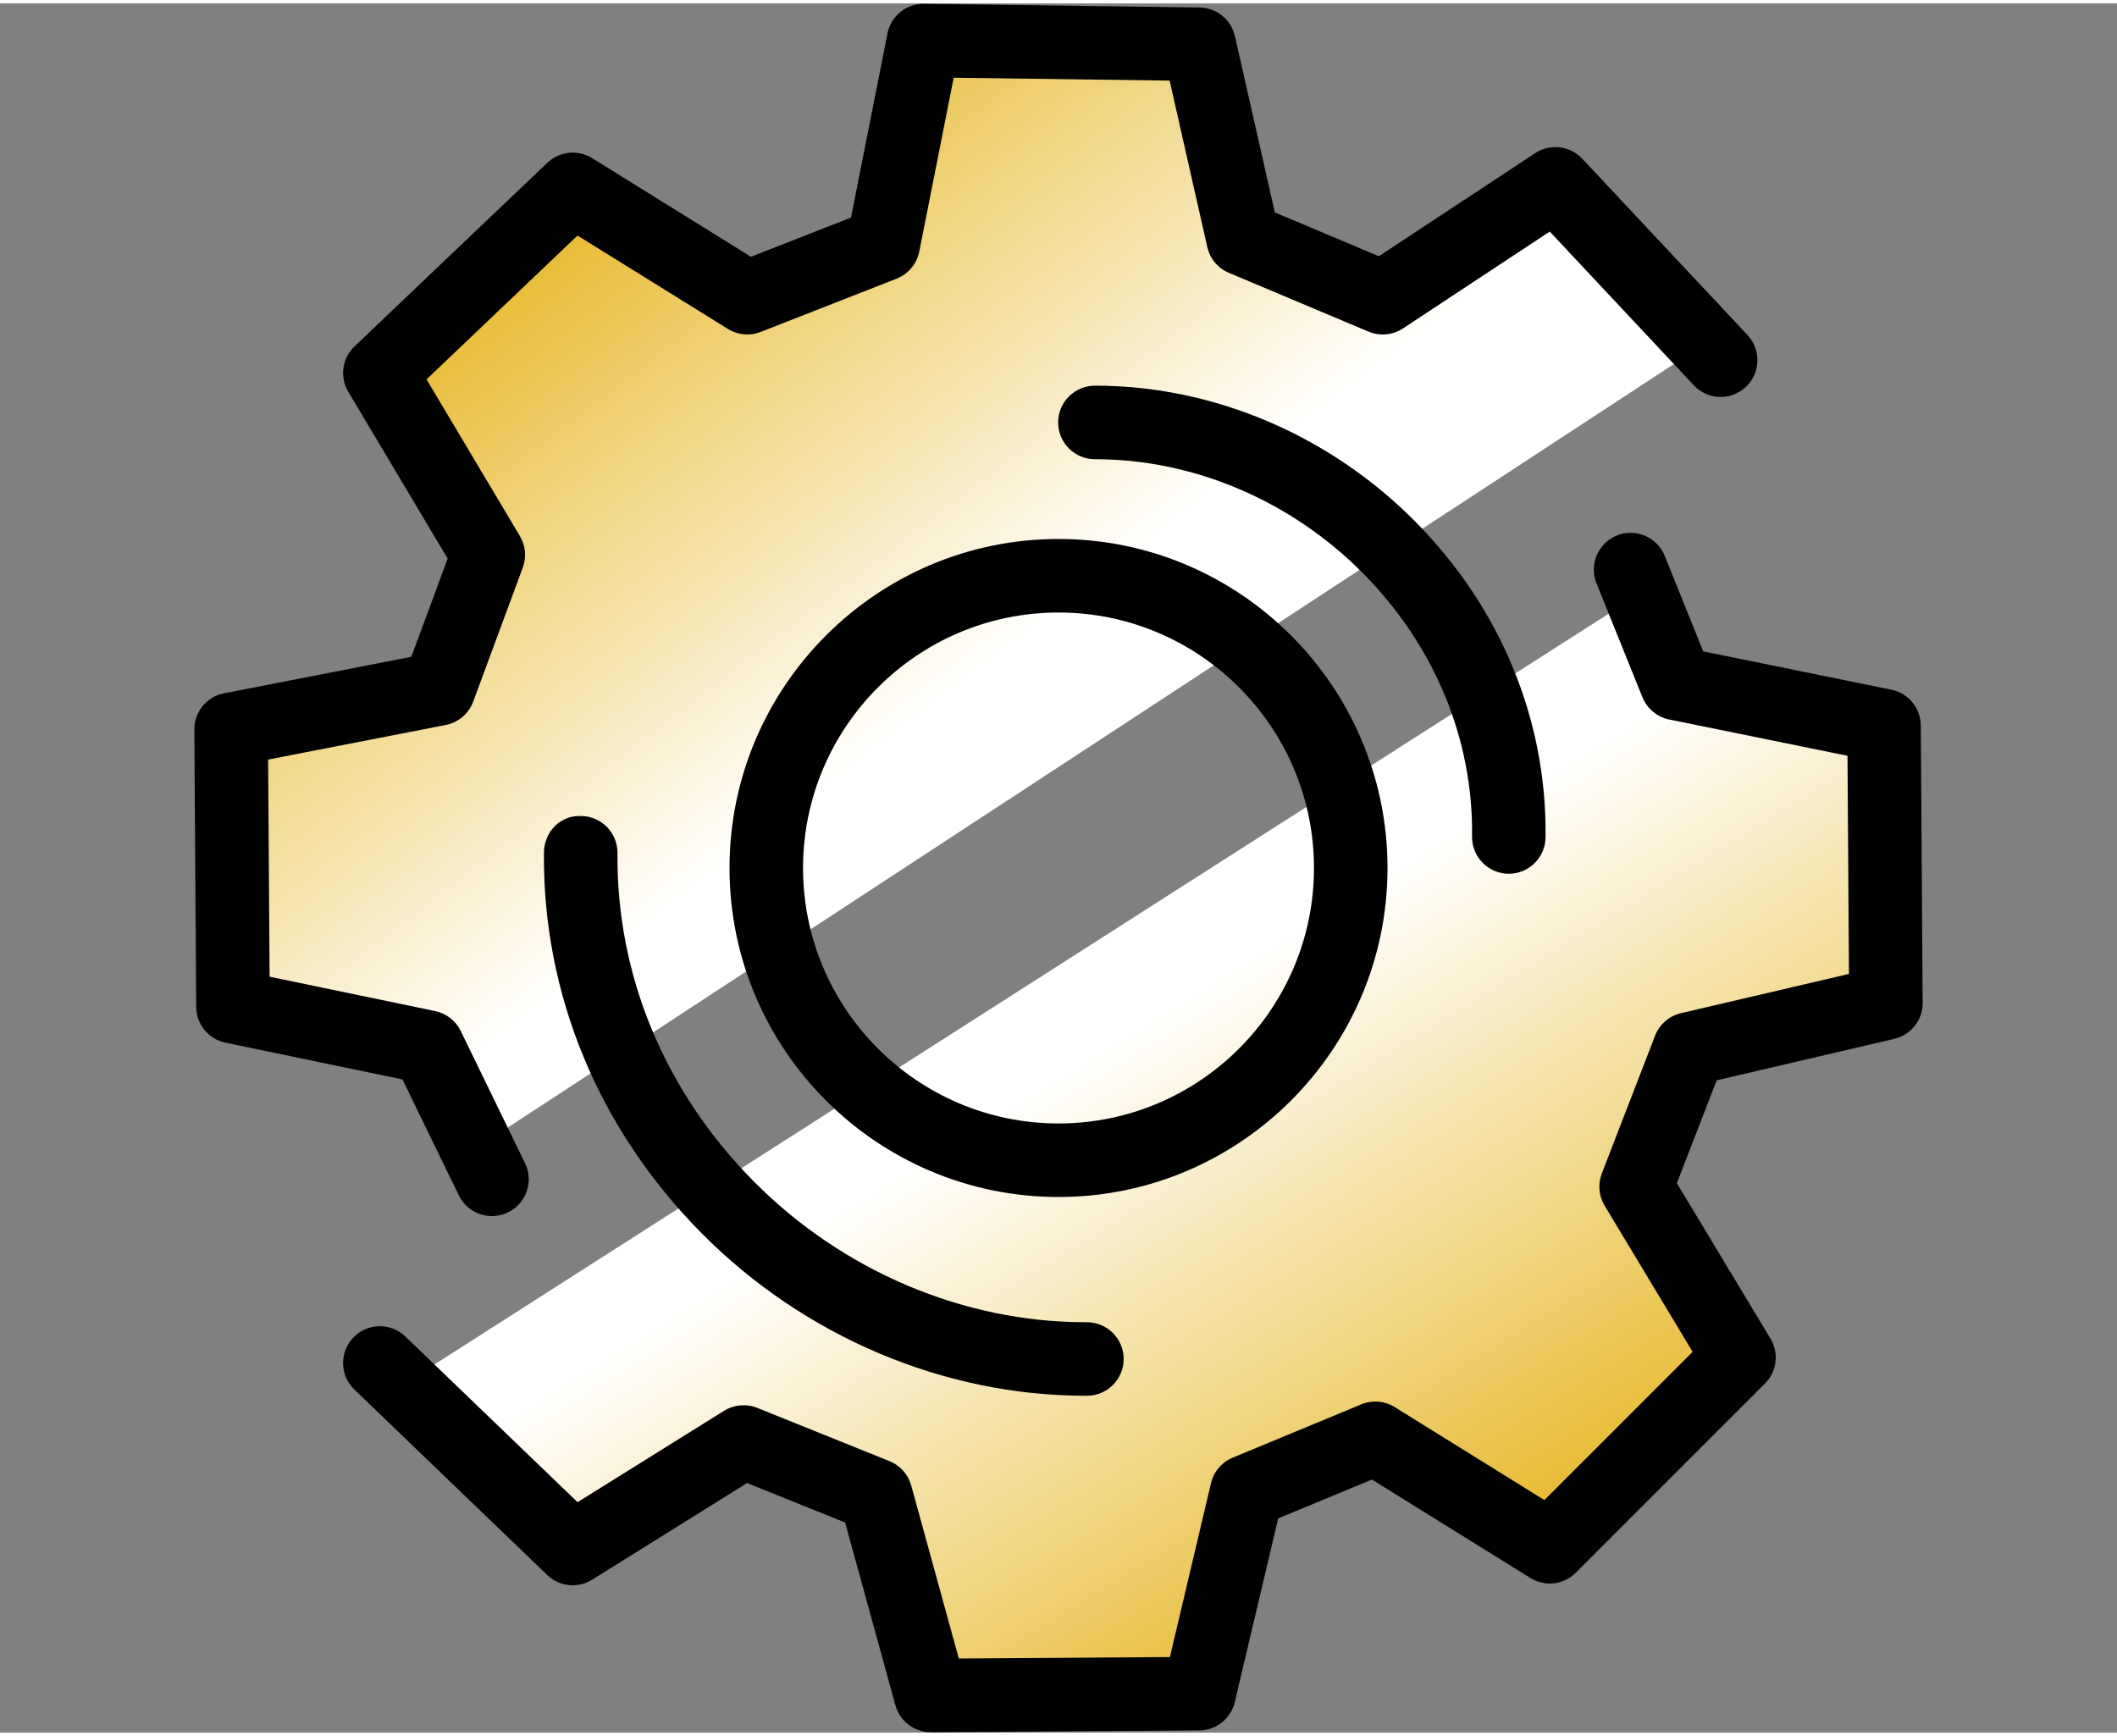
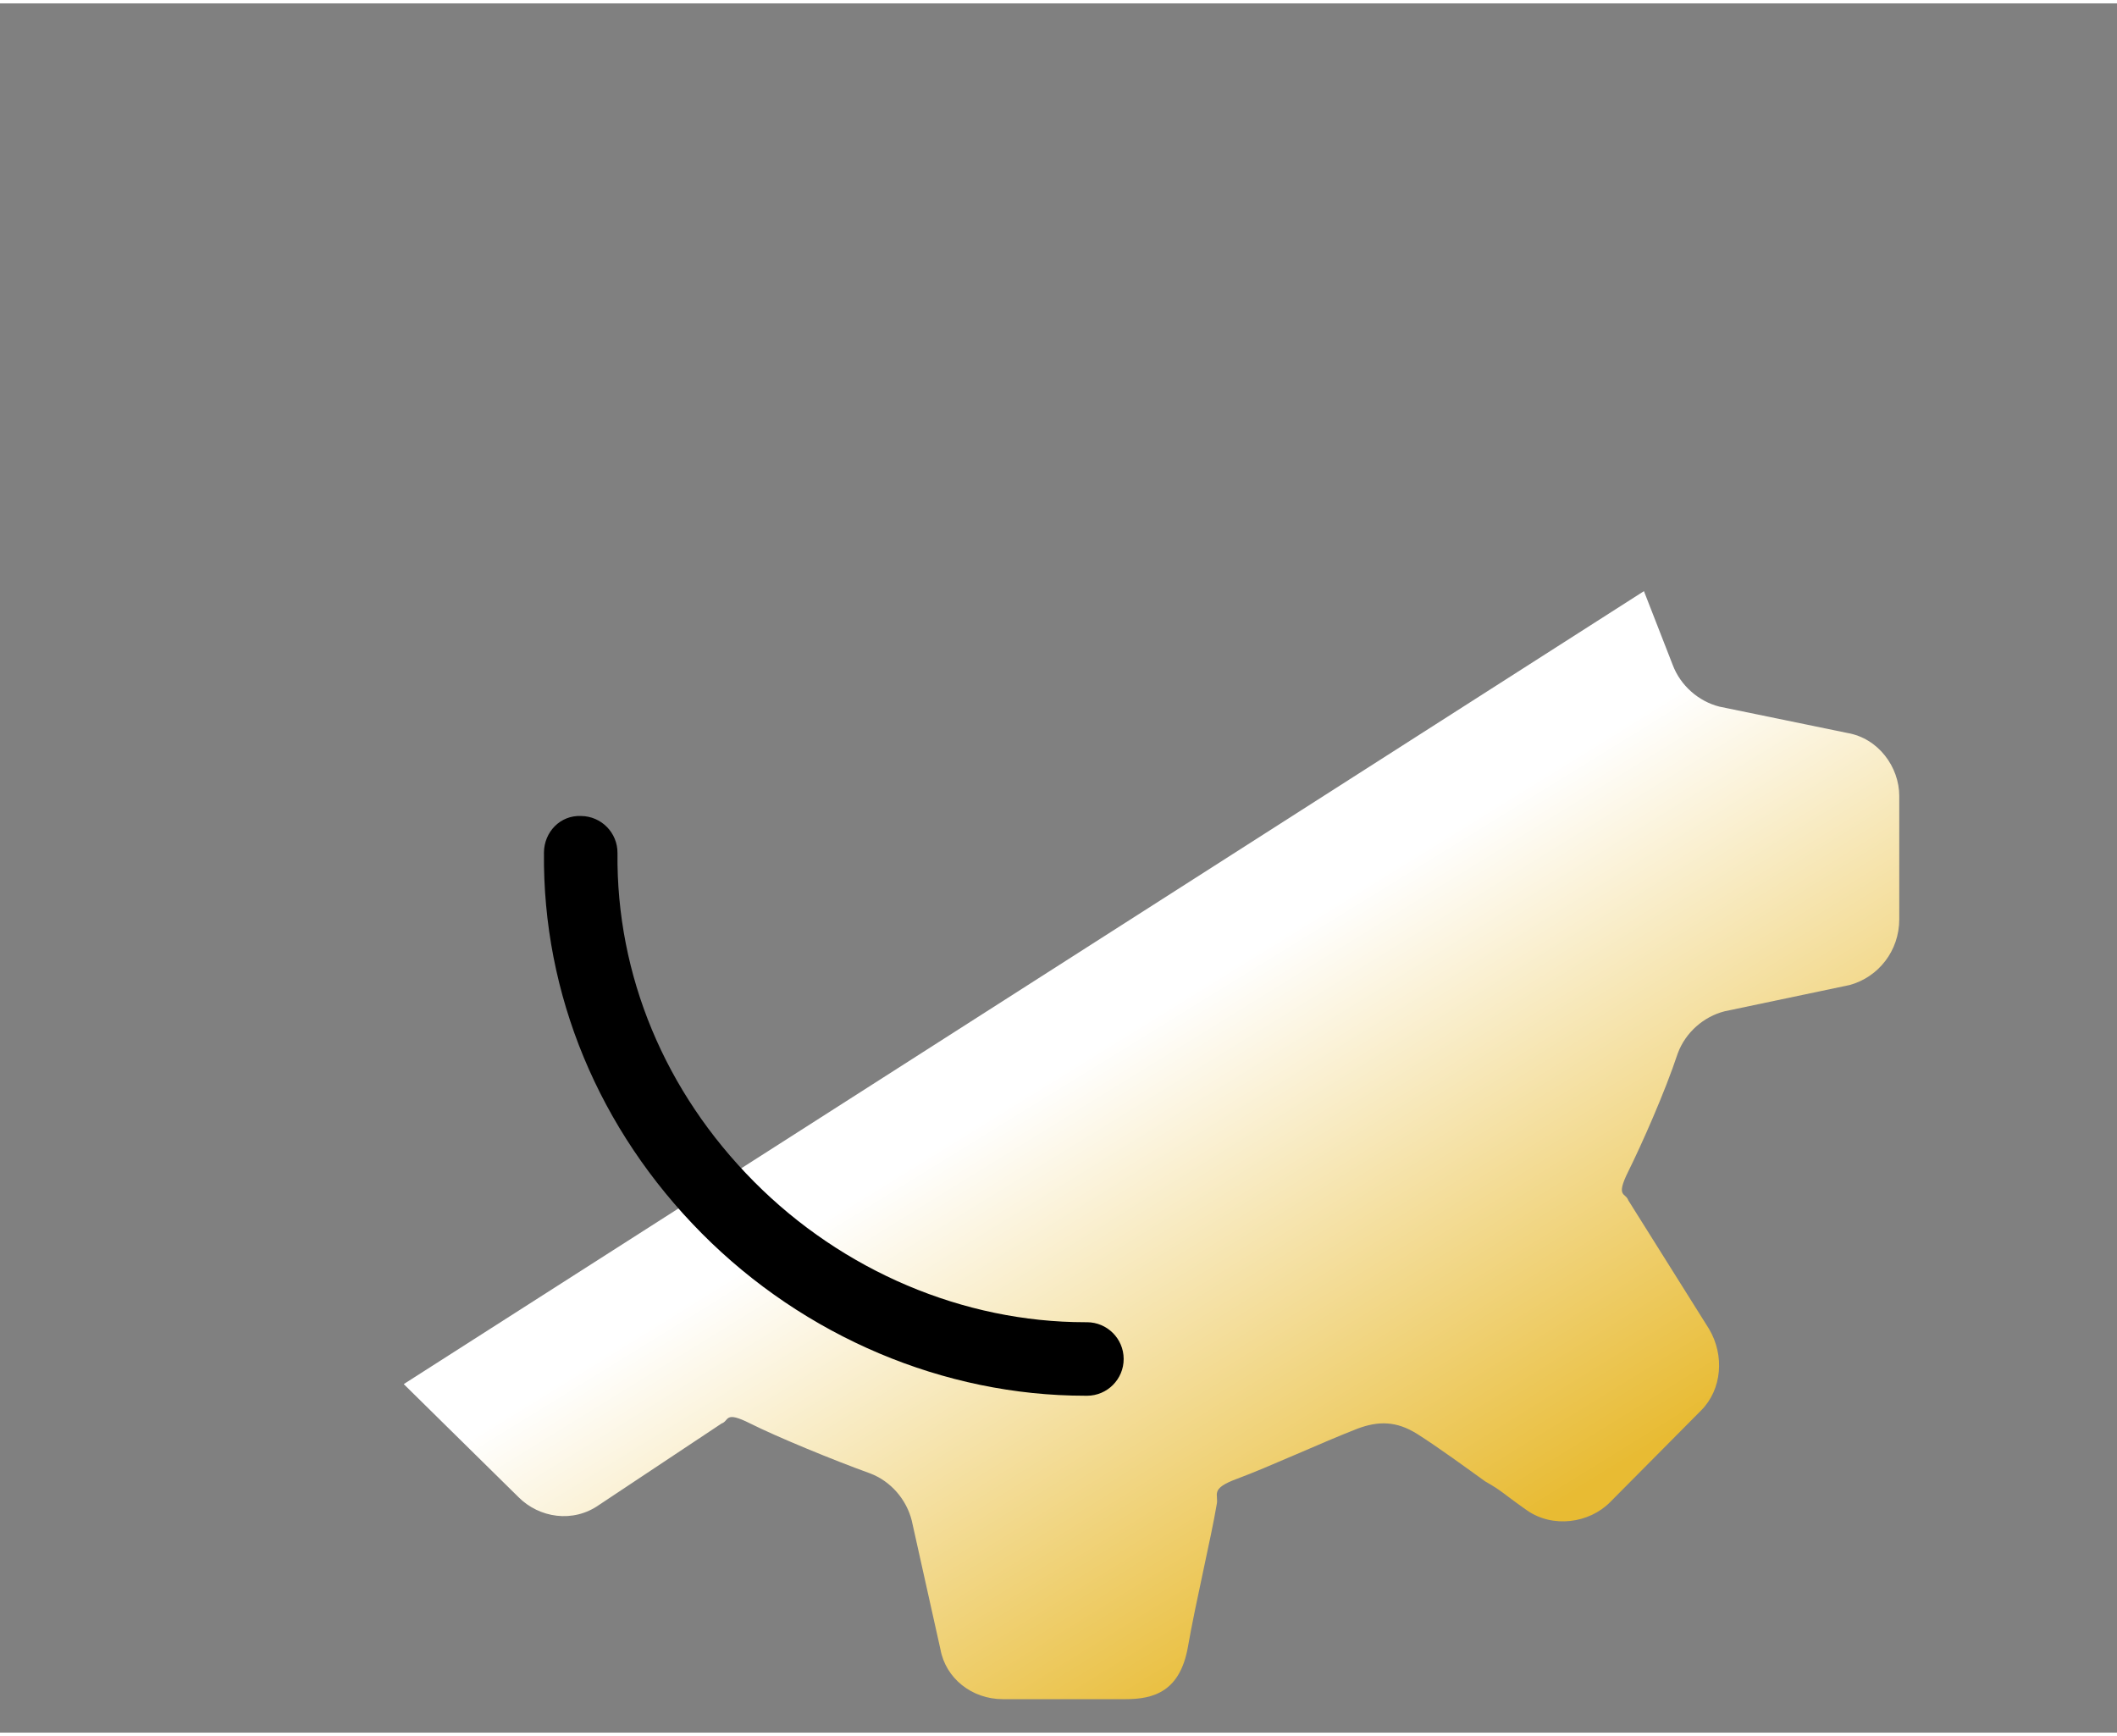
<svg xmlns="http://www.w3.org/2000/svg" id="Ebene_1" version="1.1" viewBox="0 0 86.8 70.9" width="150" height="123">
  <rect x="0" y="0" width="86.8" height="70.9" fill="#808080" stroke="none" />
  <defs>
    <style>
      .st0 {
        fill: url(#Unbenannter_Verlauf);
      }

      .st1 {
        fill: url(#Unbenannter_Verlauf_2);
      }
    </style>
    <linearGradient id="Unbenannter_Verlauf" data-name="Unbenannter Verlauf" x1="25.004" y1="63.685" x2="40.21" y2="43.76" gradientTransform="translate(0 71.228) scale(1 -1)" gradientUnits="userSpaceOnUse">
      <stop offset="0" stop-color="#e8bb33" />
      <stop offset="1" stop-color="#fff" />
    </linearGradient>
    <linearGradient id="Unbenannter_Verlauf_2" data-name="Unbenannter Verlauf 2" x1="59.586" y1="7.016" x2="46.019" y2="28.983" gradientTransform="translate(0 71.228) scale(1 -1)" gradientUnits="userSpaceOnUse">
      <stop offset="0" stop-color="#e8bb33" />
      <stop offset="1" stop-color="#fff" />
    </linearGradient>
  </defs>
-   <path class="st0" d="M19.717,46.814c-.522-1.292-1.045-2.475-1.358-3.767s-.522-.861-1.045-.969l-6.581-1.399c-.627-.108-1.045-.753-1.045-1.399v-7.211c0-.646.418-1.184,1.045-1.399l6.79-1.722c.418,0,.731-.43.94-.861l2.194-5.489c.209-.43.104-.861-.104-1.292l-3.656-5.92c-.313-.538-.313-1.292.209-1.722l4.91-5.059c.418-.43,1.149-.538,1.671-.215l5.954,3.767c.418.215.836.323,1.254,0l5.327-2.368c.418-.215.731-.538.836-.969l1.462-6.781c.104-.646.731-1.076,1.358-1.076h6.999c.627,0,1.254.43,1.358,1.076l1.462,6.781c.104.538.522.969,1.045,1.076,1.567.43,3.029,1.076,4.387,1.83.313.108.627.323.94.43s.94.108,1.254,0l5.641-3.767c.522-.323,1.254-.323,1.671.215l5.223,5.381" />
  <path class="st1" d="M67.404,24.099l1.175,3.014c.321.861,1.068,1.507,1.923,1.722l5.234,1.077c1.282.215,2.136,1.399,2.136,2.584v5.06c0,1.292-.855,2.368-2.03,2.691l-5.127,1.077c-.855.215-1.602.861-1.923,1.722-.534,1.615-1.496,3.768-2.03,4.844s-.107.861,0,1.184l3.311,5.275c.641,1.077.534,2.476-.321,3.337l-3.739,3.768c-.855.861-2.35,1.077-3.418.323s-.961-.754-1.709-1.184c-.748-.538-1.923-1.399-2.777-1.938s-1.602-.538-2.457-.215c-1.389.538-3.739,1.615-4.914,2.045s-.748.646-.855,1.077c-.214,1.292-.855,3.983-1.175,5.813s-1.389,2.153-2.564,2.153h-5.021c-1.282,0-2.35-.861-2.564-2.045l-1.175-5.275c-.214-.861-.855-1.615-1.709-1.938-1.496-.538-3.845-1.507-4.914-2.045s-.855-.108-1.175,0l-5.021,3.337c-1.068.754-2.457.538-3.311-.323l-4.7-4.629" />
  <g>
    <g>
-       <path d="M61.865,35.686h-.019c-.832-.01-1.499-.694-1.489-1.526.05-3.995-1.535-7.825-4.464-10.786-2.944-2.977-6.944-4.684-10.978-4.684-.007,0-.014.002-.022,0-.831,0-1.507-.674-1.508-1.506-.001-.84.684-1.517,1.529-1.51,4.834,0,9.614,2.032,13.121,5.579,3.501,3.539,5.395,8.136,5.335,12.944-.011.826-.683,1.489-1.508,1.489Z" />
      <path d="M44.495,57.087c-5.79,0-11.514-2.421-15.715-6.65-4.235-4.263-6.536-9.813-6.477-15.627.009-.832.665-1.531,1.522-1.492.833.008,1.501.69,1.493,1.523-.05,5.002,1.938,9.785,5.6,13.471,3.639,3.664,8.585,5.761,13.577,5.761h.069c.83,0,1.505.671,1.508,1.503.003.832-.669,1.51-1.503,1.512h-.074Z" />
-       <path d="M38.166,70.883c-.678,0-1.273-.453-1.454-1.108l-2.06-7.489-4.02-1.619-6.352,3.962c-.587.367-1.347.287-1.843-.192l-7.908-7.605c-.6-.577-.618-1.531-.041-2.132.576-.6,1.532-.618,2.132-.041l7.061,6.792,6.007-3.746c.408-.254.914-.298,1.361-.12l5.423,2.184c.436.176.765.545.89.999l1.951,7.093,8.655-.06,1.685-7.13c.112-.472.443-.861.89-1.046l5.271-2.184c.45-.185.961-.143,1.372.112l6.138,3.812,6.077-6.077-3.609-5.994c-.24-.399-.283-.886-.115-1.321l2.184-5.648c.181-.465.578-.811,1.064-.924l6.885-1.609-.06-8.943-7.31-1.488c-.497-.101-.909-.444-1.098-.913l-1.883-4.669c-.311-.772.063-1.651.835-1.962.773-.312,1.65.062,1.962.834l1.579,3.917,7.714,1.571c.699.142,1.202.754,1.207,1.467l.076,11.371c.005.704-.479,1.318-1.165,1.478l-7.282,1.701-1.63,4.216,3.837,6.372c.357.593.264,1.353-.226,1.843l-7.757,7.757c-.494.495-1.264.585-1.861.215l-6.497-4.035-3.843,1.592-1.78,7.533c-.16.677-.762,1.156-1.456,1.161l-10.995.076h-.011Z" />
-       <path d="M20.17,49.722c-.558,0-1.096-.312-1.356-.848l-2.312-4.755-7.257-1.507c-.696-.144-1.196-.756-1.201-1.466l-.076-11.371c-.005-.725.507-1.351,1.219-1.489l7.678-1.495,1.49-4.027-4.074-6.836c-.361-.605-.255-1.379.255-1.864l7.908-7.53c.498-.474,1.253-.549,1.834-.189l6.512,4.045,4.102-1.608,1.496-7.549c.14-.707.761-1.215,1.479-1.215h.02l11.296.151c.697.009,1.296.495,1.451,1.175l1.636,7.227,4.266,1.797,6.406-4.226c.613-.405,1.428-.308,1.931.227l6.777,7.229c.569.608.538,1.562-.07,2.131-.607.569-1.56.54-2.131-.069l-5.907-6.303-6.017,3.97c-.421.277-.954.327-1.415.131l-5.724-2.41c-.449-.188-.778-.582-.885-1.057l-1.545-6.824-8.853-.118-1.412,7.127c-.1.504-.451.923-.928,1.111l-5.573,2.184c-.445.173-.943.128-1.346-.123l-6.164-3.828-6.192,5.897,3.827,6.421c.234.392.278.868.12,1.295l-2.034,5.498c-.183.494-.61.856-1.126.956l-7.282,1.418.06,8.902,6.789,1.409c.457.095.845.397,1.049.817l2.636,5.422c.364.749.053,1.651-.696,2.015-.213.104-.438.152-.659.152Z" />
    </g>
-     <path d="M43.4,48.939c-7.438,0-13.489-6.052-13.489-13.489s6.052-13.49,13.489-13.49,13.49,6.052,13.49,13.49-6.052,13.489-13.49,13.489ZM43.4,24.975c-5.776,0-10.474,4.699-10.474,10.475s4.698,10.474,10.474,10.474,10.475-4.698,10.475-10.474-4.699-10.475-10.475-10.475Z" />
  </g>
</svg>